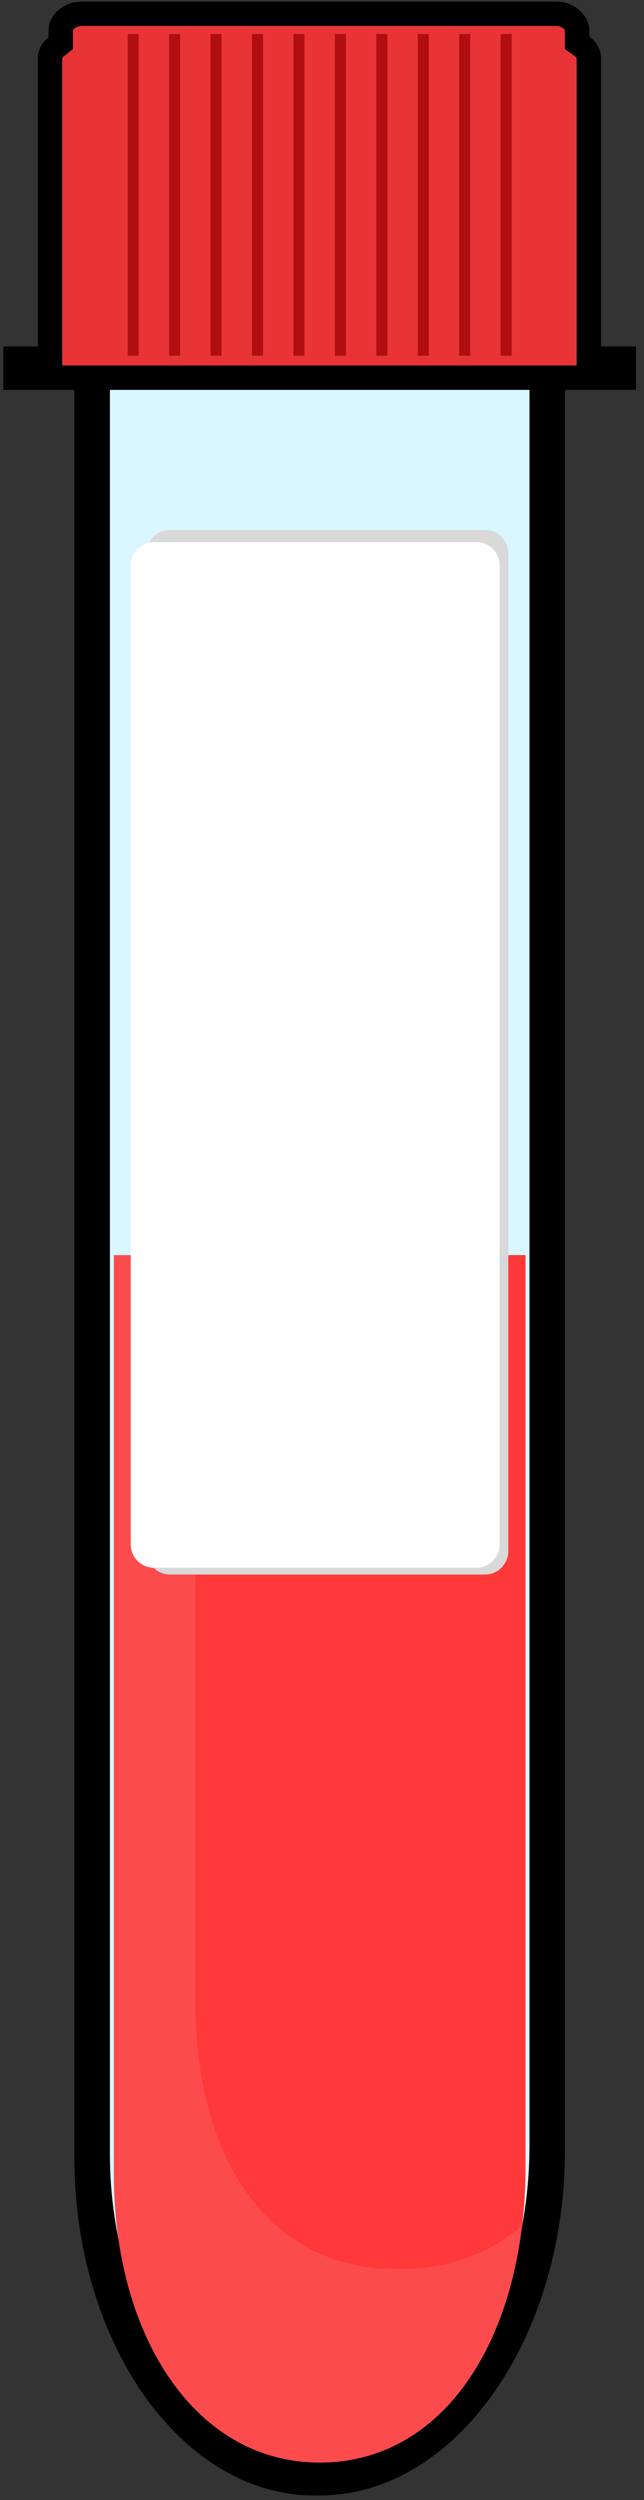
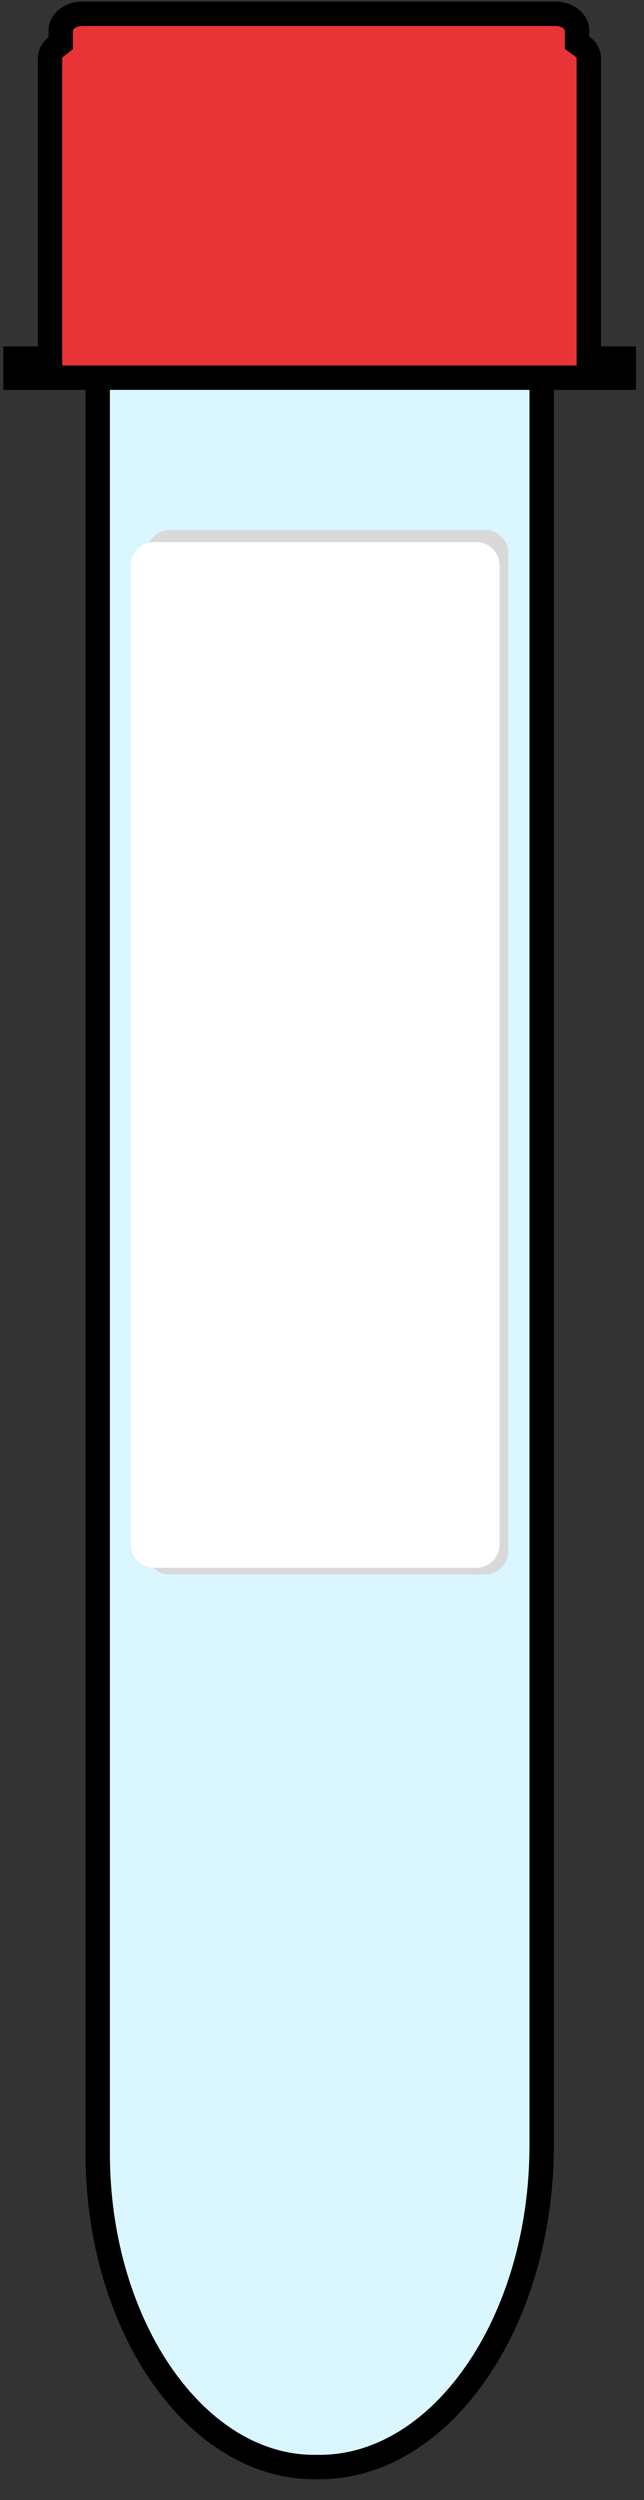
<svg xmlns="http://www.w3.org/2000/svg" width="59" height="229" viewBox="0 0 59 229" fill="none">
  <rect x="0" y="0" width="59" height="229" fill="#333333" stroke="none" />
  <g clip-path="url(#clip0_587_86)">
-     <path d="M8.047 35.34H50.528C50.582 35.421 50.642 35.582 50.642 35.794C50.642 35.794 50.642 35.794 50.642 35.794V196.943C50.642 205.436 48.172 213.114 44.248 218.639C40.321 224.166 35.008 227.46 29.288 227.46H28.783C23.201 227.46 18.014 224.246 14.179 218.847L13.269 219.494L14.179 218.847C10.347 213.452 7.933 205.952 7.933 197.653V35.794C7.933 35.794 7.933 35.794 7.933 35.794C7.933 35.582 7.993 35.421 8.047 35.34Z" fill="#9BCCDE" stroke="black" stroke-width="2.234" />
    <path d="M8.95 33.703H49.625V196.508C49.625 204.713 47.267 212.129 43.525 217.464C39.779 222.804 34.72 225.972 29.287 225.972H28.78C23.487 225.972 18.555 222.885 14.901 217.677C11.25 212.473 8.95 205.238 8.95 197.231V33.703Z" fill="#DAF6FF" stroke="black" stroke-width="2.234" />
    <path d="M55.063 32.848H57.149V34.594H1.425V32.848H3.466H4.583V31.731L4.583 5.323C4.583 5.322 4.583 5.322 4.583 5.322C4.583 5.322 4.583 5.322 4.583 5.322C4.583 5.149 4.625 4.97 4.715 4.796C4.806 4.62 4.946 4.447 5.139 4.294L5.564 3.959V3.418V2.764C5.564 2.113 6.276 1.261 7.561 1.261H50.87C52.155 1.261 52.868 2.113 52.868 2.764V3.343V3.912L53.329 4.247C53.542 4.402 53.699 4.583 53.8 4.768C53.9 4.952 53.946 5.14 53.946 5.323V31.731V32.848H55.063Z" fill="#E83436" stroke="black" stroke-width="2.234" />
-     <path d="M12.705 3.121V32.586H11.696V3.121H12.705ZM46.877 3.121V32.586H45.869V3.121H46.877ZM43.08 3.121V32.586H42.072V3.121H43.08ZM39.283 3.121V32.586H38.275V3.121H39.283ZM35.487 3.121V32.586H34.478V3.121H35.487ZM31.689 3.121V32.586H30.681V3.121H31.689ZM27.892 3.121V32.586H26.884V3.121H27.892ZM24.096 3.121V32.586H23.087V3.121H24.096ZM20.299 3.121V32.586H19.29V3.121H20.299ZM16.502 3.121V32.586H15.493V3.121H16.502Z" fill="#B00E11" />
-     <path fill-rule="evenodd" clip-rule="evenodd" d="M10.432 114.966H48.143V198.524C48.143 213.567 41.04 225.563 29.287 225.563C17.812 225.563 10.432 213.861 10.432 199.17V114.966Z" fill="#FB4B4D" />
-     <path fill-rule="evenodd" clip-rule="evenodd" d="M17.885 114.966H48.143V198.523C48.143 200.379 48.034 202.164 47.822 203.863C44.86 206.416 41.123 207.83 36.741 207.83H36.236C24.761 207.83 17.885 197.958 17.885 183.267V114.966Z" fill="#FF3939" />
    <path d="M13.438 50.676C13.438 49.497 14.393 48.541 15.572 48.541H44.43C45.61 48.541 46.566 49.497 46.566 50.676V142.084C46.566 143.263 45.61 144.219 44.43 144.219H15.572C14.393 144.219 13.438 143.263 13.438 142.084V50.676Z" fill="#D9D9D9" />
    <path d="M11.976 51.793C11.976 50.614 12.931 49.658 14.111 49.658H43.635C44.815 49.658 45.77 50.614 45.77 51.793V141.466C45.77 142.645 44.815 143.601 43.635 143.601H14.111C12.931 143.601 11.976 142.645 11.976 141.466V51.793Z" fill="white" />
  </g>
  <defs>
    <clipPath id="clip0_587_86">
      <rect width="57.957" height="228.433" fill="white" transform="translate(0.309 0.144)" />
    </clipPath>
  </defs>
</svg>